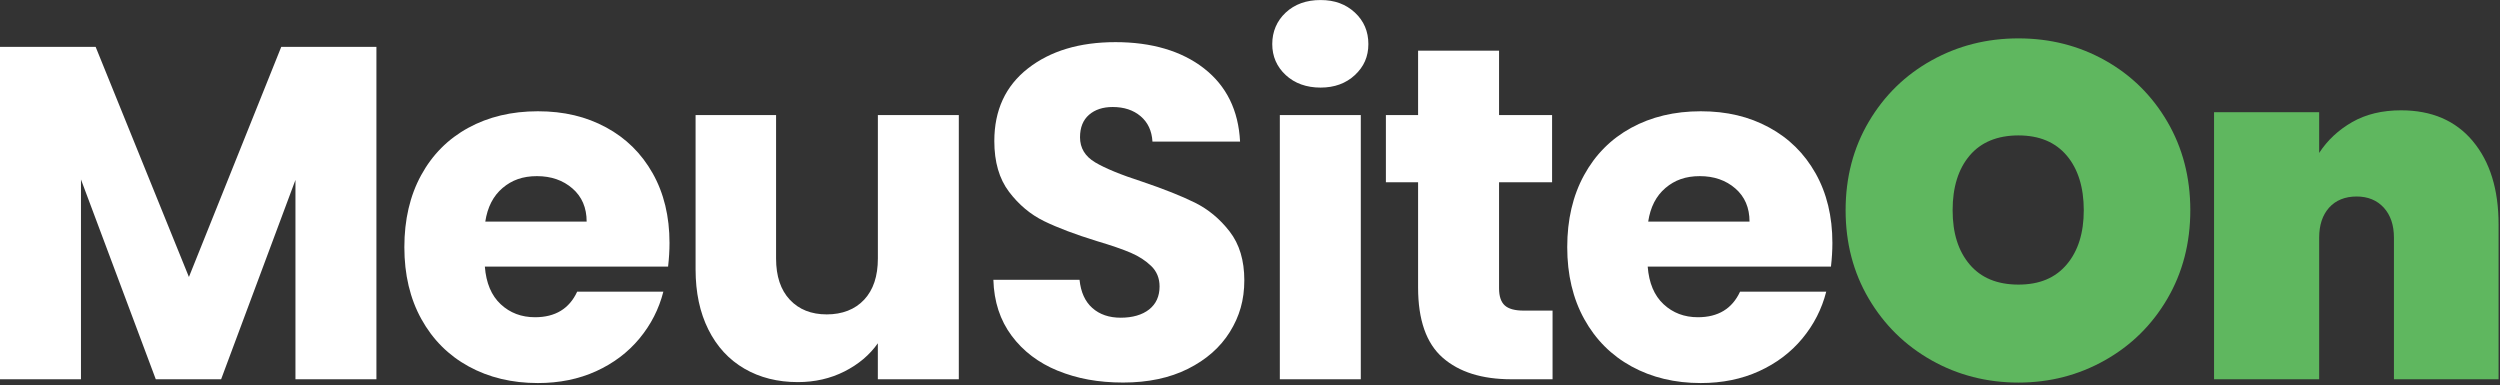
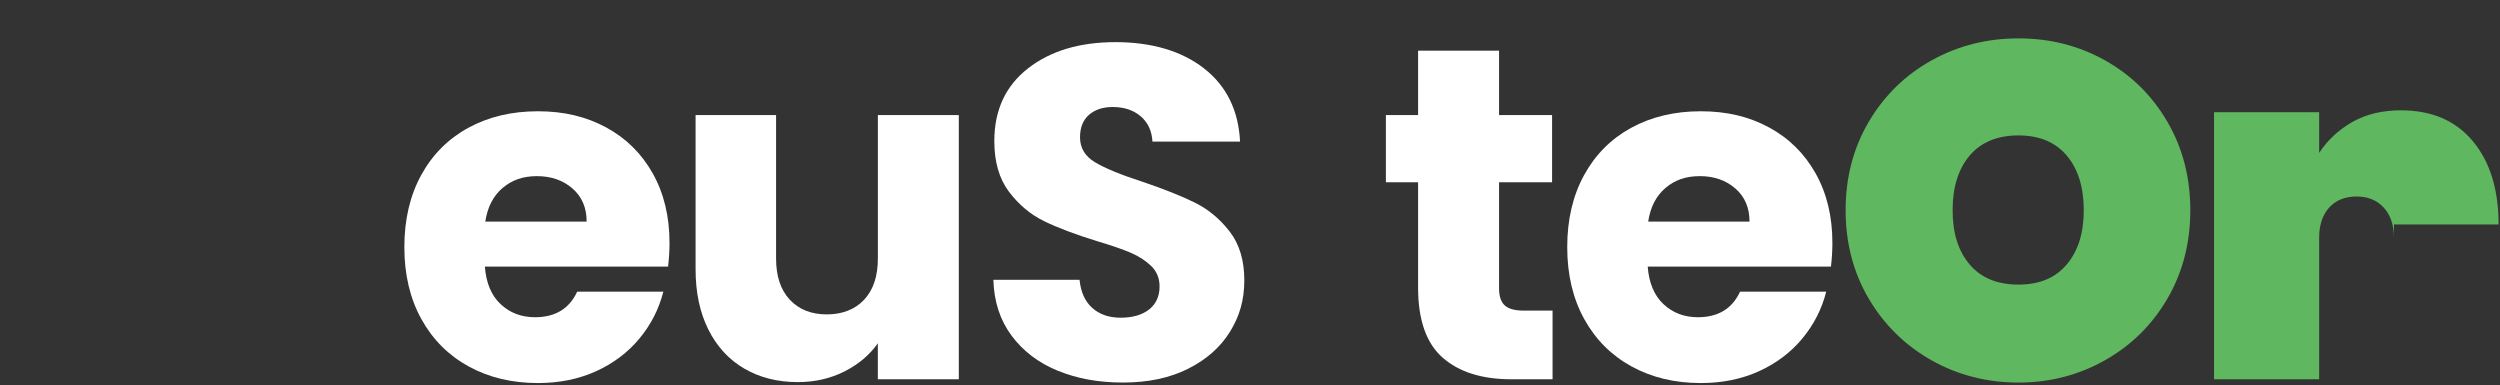
<svg xmlns="http://www.w3.org/2000/svg" width="792" height="122" viewBox="0 0 792 122" fill="none">
  <rect x="0" y="0" width="792" height="122" fill="#333333" stroke="none" />
  <g clip-path="url(#clip0_1_5)">
-     <path d="M119.25 14.85V120.15H93.6V57L70.05 120.15H49.35L25.65 56.85V120.15H0V14.85H30.3L59.85 87.75L89.1 14.85H119.25Z" fill="white" />
    <path d="M211.65 84.45H153.6C154 89.65 155.67 93.63 158.62 96.38C161.57 99.13 165.19 100.5 169.5 100.5C175.9 100.5 180.35 97.8 182.85 92.4H210.15C208.75 97.9 206.22 102.85 202.57 107.25C198.92 111.65 194.34 115.1 188.85 117.6C183.35 120.1 177.2 121.35 170.4 121.35C162.2 121.35 154.9 119.6 148.5 116.1C142.1 112.6 137.1 107.6 133.5 101.1C129.9 94.6 128.1 87 128.1 78.3C128.1 69.6 129.87 62 133.42 55.5C136.97 49 141.94 44 148.35 40.5C154.75 37 162.1 35.25 170.4 35.25C178.7 35.25 185.7 36.95 192 40.35C198.3 43.75 203.22 48.6 206.77 54.9C210.32 61.2 212.1 68.55 212.1 76.95C212.1 79.35 211.95 81.85 211.65 84.45ZM185.85 70.2C185.85 65.8 184.35 62.3 181.35 59.7C178.35 57.1 174.6 55.8 170.1 55.8C165.6 55.8 162.17 57.05 159.22 59.55C156.27 62.05 154.44 65.6 153.74 70.2H185.84H185.85Z" fill="white" />
    <path d="M303.75 36.45V120.15H278.1V108.75C275.5 112.45 271.97 115.42 267.53 117.67C263.08 119.92 258.15 121.05 252.76 121.05C246.36 121.05 240.71 119.63 235.81 116.78C230.91 113.93 227.11 109.8 224.41 104.4C221.71 99 220.36 92.65 220.36 85.35V36.45H245.86V81.9C245.86 87.5 247.31 91.85 250.21 94.95C253.11 98.05 257.01 99.6 261.91 99.6C266.81 99.6 270.86 98.05 273.76 94.95C276.66 91.85 278.11 87.5 278.11 81.9V36.45H303.76H303.75Z" fill="white" />
    <path d="M335.1 117.45C329 114.95 324.12 111.25 320.48 106.35C316.83 101.45 314.9 95.55 314.7 88.65H342C342.4 92.55 343.75 95.53 346.05 97.57C348.35 99.62 351.35 100.65 355.05 100.65C358.75 100.65 361.85 99.77 364.05 98.03C366.25 96.28 367.35 93.86 367.35 90.75C367.35 88.15 366.47 86 364.73 84.3C362.98 82.6 360.83 81.2 358.28 80.1C355.73 79 352.1 77.75 347.4 76.35C340.6 74.25 335.05 72.15 330.75 70.05C326.45 67.95 322.75 64.85 319.65 60.75C316.55 56.65 315 51.3 315 44.7C315 34.9 318.55 27.23 325.65 21.68C332.75 16.13 342 13.35 353.4 13.35C364.8 13.35 374.35 16.13 381.45 21.68C388.55 27.23 392.35 34.95 392.85 44.85H365.1C364.9 41.45 363.65 38.78 361.35 36.82C359.05 34.87 356.1 33.9 352.5 33.9C349.4 33.9 346.9 34.72 345 36.37C343.1 38.02 342.15 40.4 342.15 43.49C342.15 46.89 343.75 49.54 346.95 51.44C350.15 53.34 355.15 55.39 361.95 57.59C368.75 59.89 374.27 62.09 378.53 64.19C382.78 66.29 386.45 69.34 389.55 73.34C392.65 77.34 394.2 82.49 394.2 88.79C394.2 95.09 392.67 100.24 389.63 105.14C386.58 110.04 382.15 113.94 376.36 116.84C370.56 119.74 363.71 121.19 355.81 121.19C347.91 121.19 341.21 119.94 335.11 117.44L335.1 117.45Z" fill="white" />
-     <path d="M407.32 23.78C404.47 21.13 403.05 17.85 403.05 13.95C403.05 10.05 404.48 6.63 407.32 3.98C410.17 1.33 413.85 0.01 418.35 0.01C422.85 0.01 426.37 1.34 429.23 3.98C432.08 6.63 433.5 9.96 433.5 13.95C433.5 17.94 432.08 21.13 429.23 23.78C426.38 26.43 422.75 27.75 418.35 27.75C413.95 27.75 410.17 26.43 407.32 23.78ZM431.1 36.45V120.15H405.45V36.45H431.1Z" fill="white" />
    <path d="M491.85 98.4V120.15H478.8C469.5 120.15 462.25 117.88 457.05 113.32C451.85 108.77 449.25 101.35 449.25 91.05V57.75H439.05V36.45H449.25V16.05H474.9V36.45H491.7V57.75H474.9V91.35C474.9 93.85 475.5 95.65 476.7 96.75C477.9 97.85 479.9 98.4 482.7 98.4H491.85Z" fill="white" />
    <path d="M580.04 84.45H521.99C522.39 89.65 524.06 93.63 527.02 96.38C529.97 99.13 533.59 100.5 537.9 100.5C544.3 100.5 548.75 97.8 551.25 92.4H578.55C577.15 97.9 574.62 102.85 570.97 107.25C567.32 111.65 562.74 115.1 557.25 117.6C551.75 120.1 545.6 121.35 538.8 121.35C530.6 121.35 523.3 119.6 516.9 116.1C510.5 112.6 505.5 107.6 501.9 101.1C498.3 94.6 496.5 87 496.5 78.3C496.5 69.6 498.27 62 501.83 55.5C505.38 49 510.35 44 516.75 40.5C523.15 37 530.5 35.25 538.8 35.25C547.1 35.25 554.1 36.95 560.4 40.35C566.7 43.75 571.62 48.6 575.17 54.9C578.72 61.2 580.5 68.55 580.5 76.95C580.5 79.35 580.35 81.85 580.05 84.45H580.04ZM554.25 70.2C554.25 65.8 552.75 62.3 549.75 59.7C546.75 57.1 543 55.8 538.5 55.8C534 55.8 530.57 57.05 527.62 59.55C524.67 62.05 522.84 65.6 522.15 70.2H554.25Z" fill="white" />
    <path d="M611.92 114.15C603.57 109.45 596.94 102.95 592.04 94.65C587.14 86.35 584.69 77 584.69 66.6C584.69 56.2 587.14 46.85 592.04 38.55C596.94 30.25 603.56 23.78 611.92 19.13C620.27 14.48 629.44 12.16 639.44 12.16C649.44 12.16 658.59 14.48 666.89 19.13C675.19 23.78 681.76 30.25 686.61 38.55C691.46 46.85 693.89 56.2 693.89 66.6C693.89 77 691.46 86.35 686.61 94.65C681.76 102.95 675.16 109.45 666.81 114.15C658.46 118.85 649.34 121.2 639.43 121.2C629.52 121.2 620.25 118.85 611.91 114.15H611.92ZM654.74 83.78C658.34 79.53 660.14 73.8 660.14 66.6C660.14 59.4 658.34 53.53 654.74 49.28C651.14 45.03 646.04 42.9 639.44 42.9C632.84 42.9 627.59 45.02 623.99 49.28C620.39 53.53 618.59 59.31 618.59 66.6C618.59 73.89 620.39 79.53 623.99 83.78C627.59 88.03 632.74 90.16 639.44 90.16C646.14 90.16 651.14 88.04 654.74 83.78Z" fill="#5FB75F" />
-     <path d="M783.37 44.7C788.82 51.2 791.55 60 791.55 71.1V120.15H758.4V75.3C758.4 71.3 757.32 68.13 755.18 65.78C753.03 63.43 750.15 62.25 746.56 62.25C742.97 62.25 739.96 63.43 737.86 65.78C735.76 68.13 734.71 71.31 734.71 75.3V120.15H701.41V35.55H734.71V48.45C737.31 44.45 740.79 41.2 745.13 38.7C749.48 36.2 754.66 34.95 760.66 34.95C770.36 34.95 777.93 38.2 783.38 44.7H783.37Z" fill="#5FB75F" />
+     <path d="M783.37 44.7C788.82 51.2 791.55 60 791.55 71.1H758.4V75.3C758.4 71.3 757.32 68.13 755.18 65.78C753.03 63.43 750.15 62.25 746.56 62.25C742.97 62.25 739.96 63.43 737.86 65.78C735.76 68.13 734.71 71.31 734.71 75.3V120.15H701.41V35.55H734.71V48.45C737.31 44.45 740.79 41.2 745.13 38.7C749.48 36.2 754.66 34.95 760.66 34.95C770.36 34.95 777.93 38.2 783.38 44.7H783.37Z" fill="#5FB75F" />
  </g>
  <defs>
    <clipPath id="clip0_1_5">
      <rect width="791.54" height="121.35" fill="white" />
    </clipPath>
  </defs>
</svg>